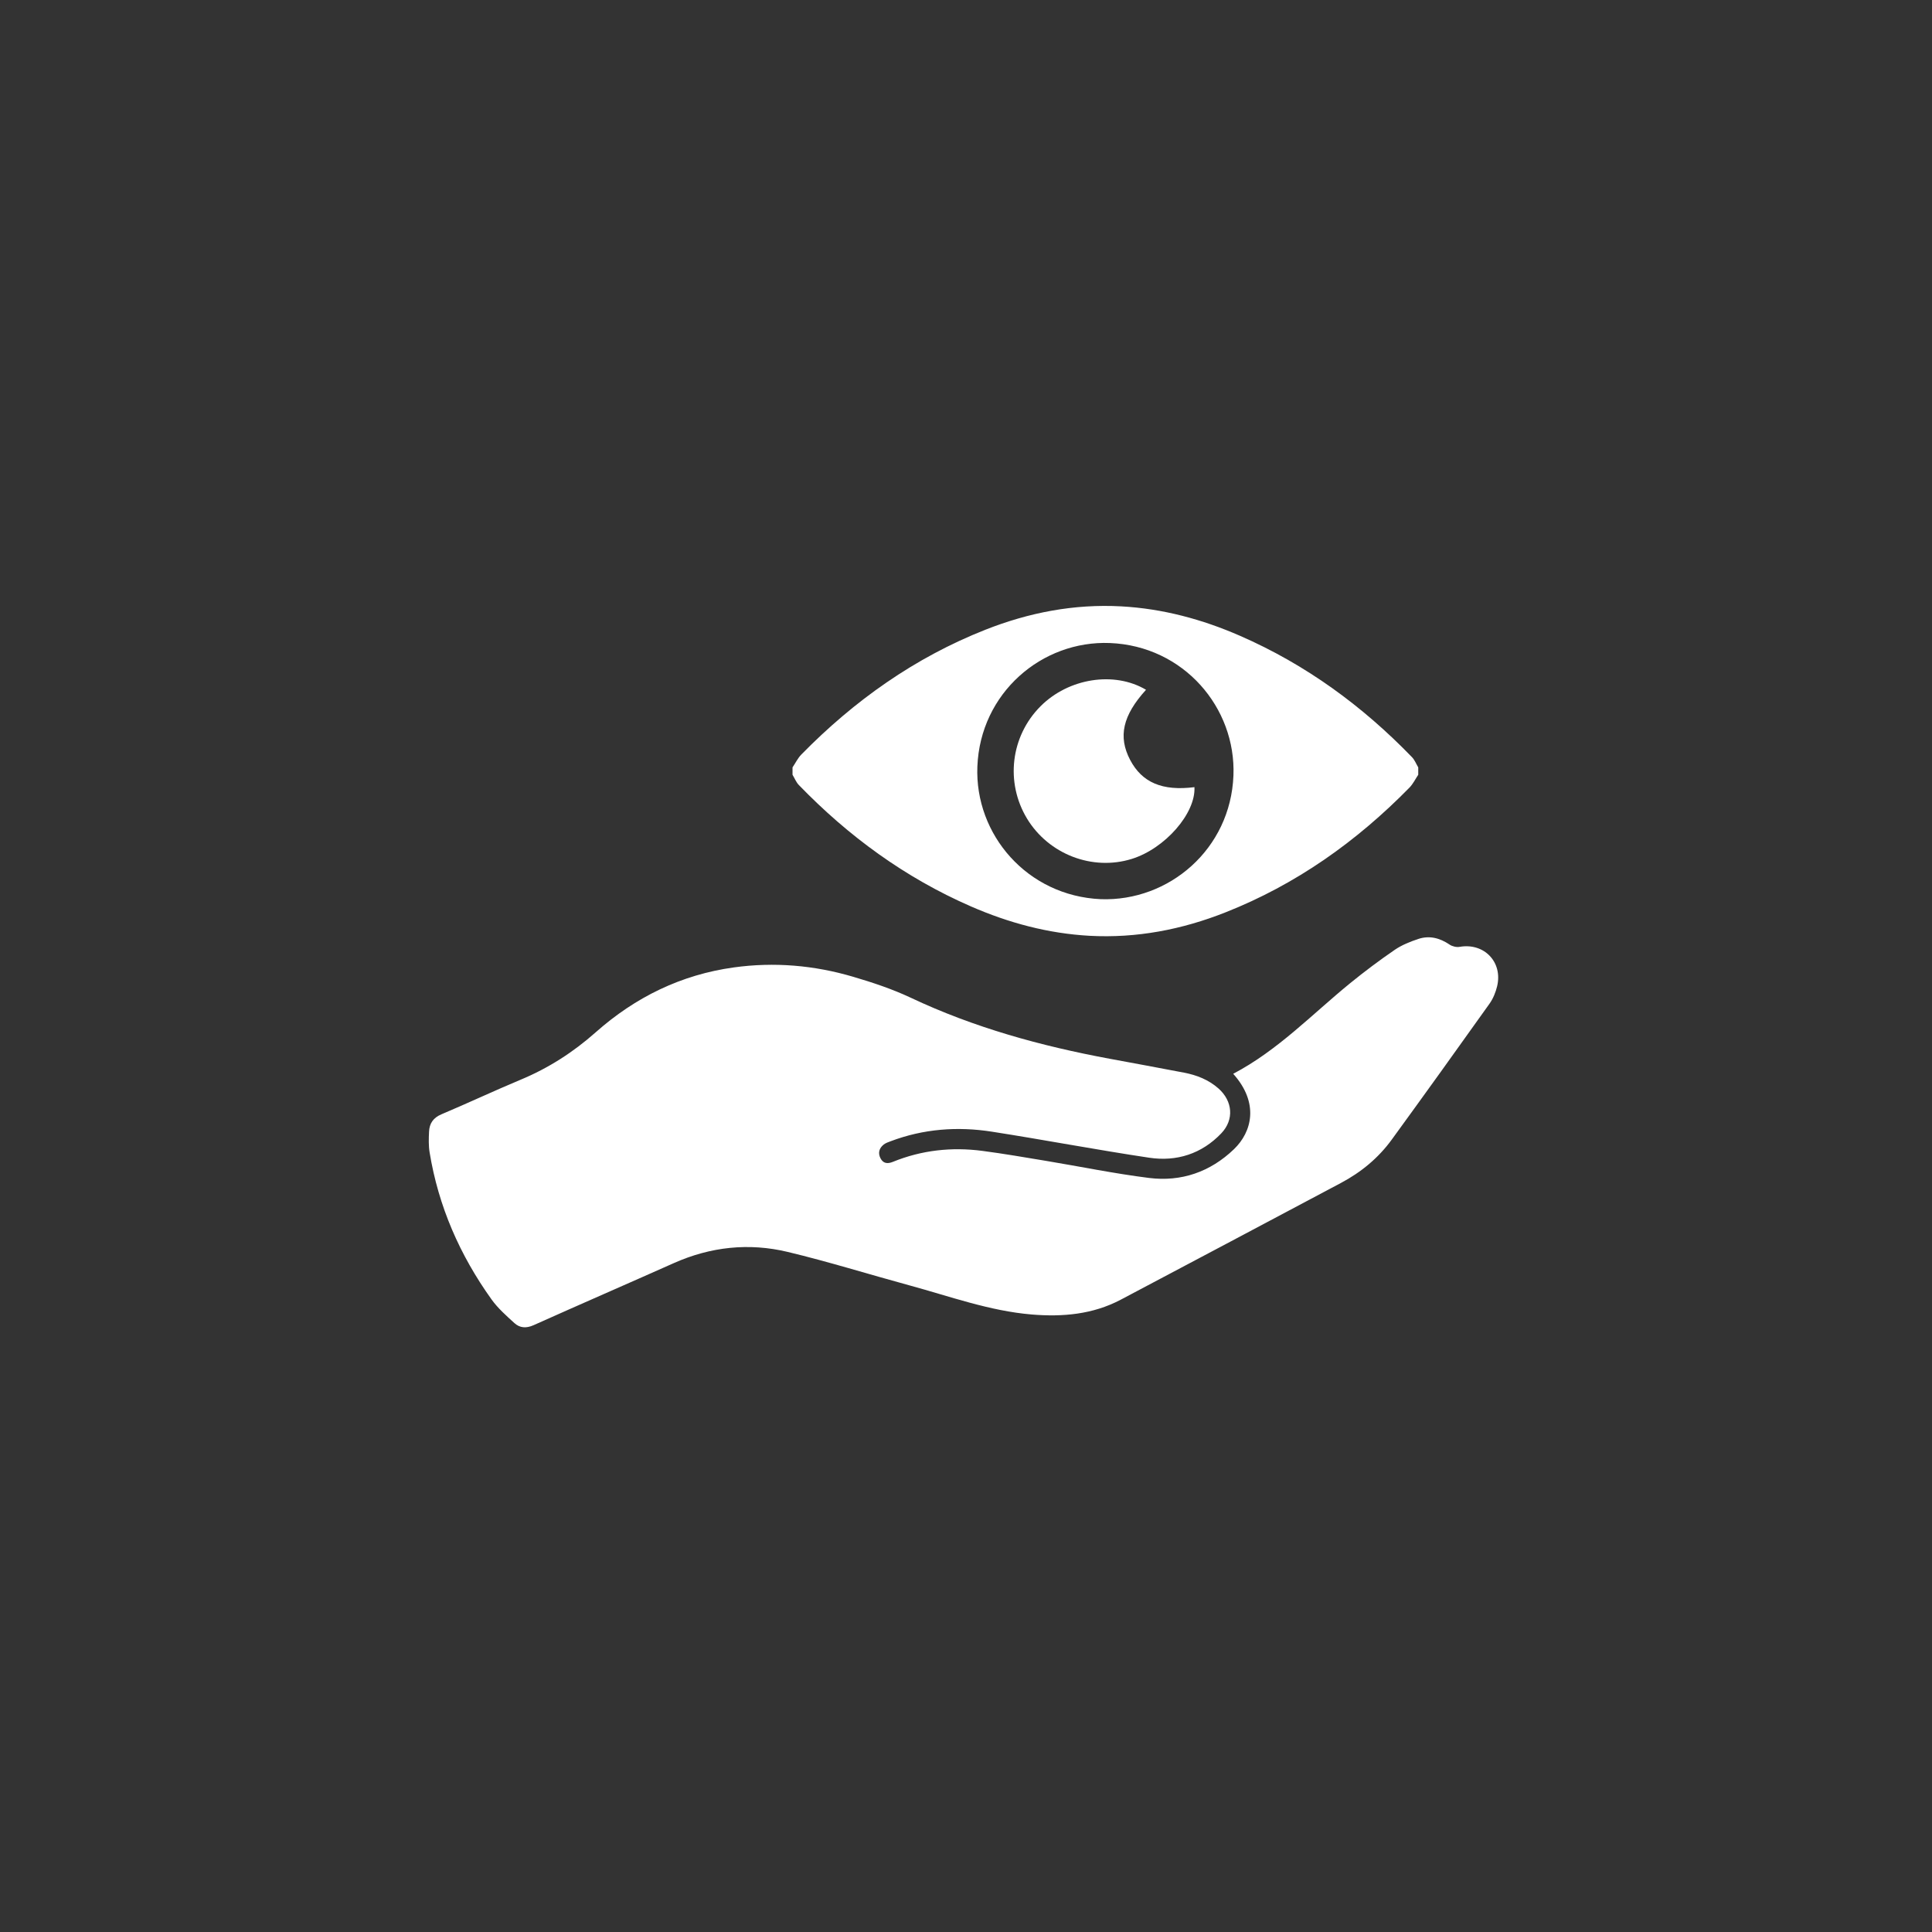
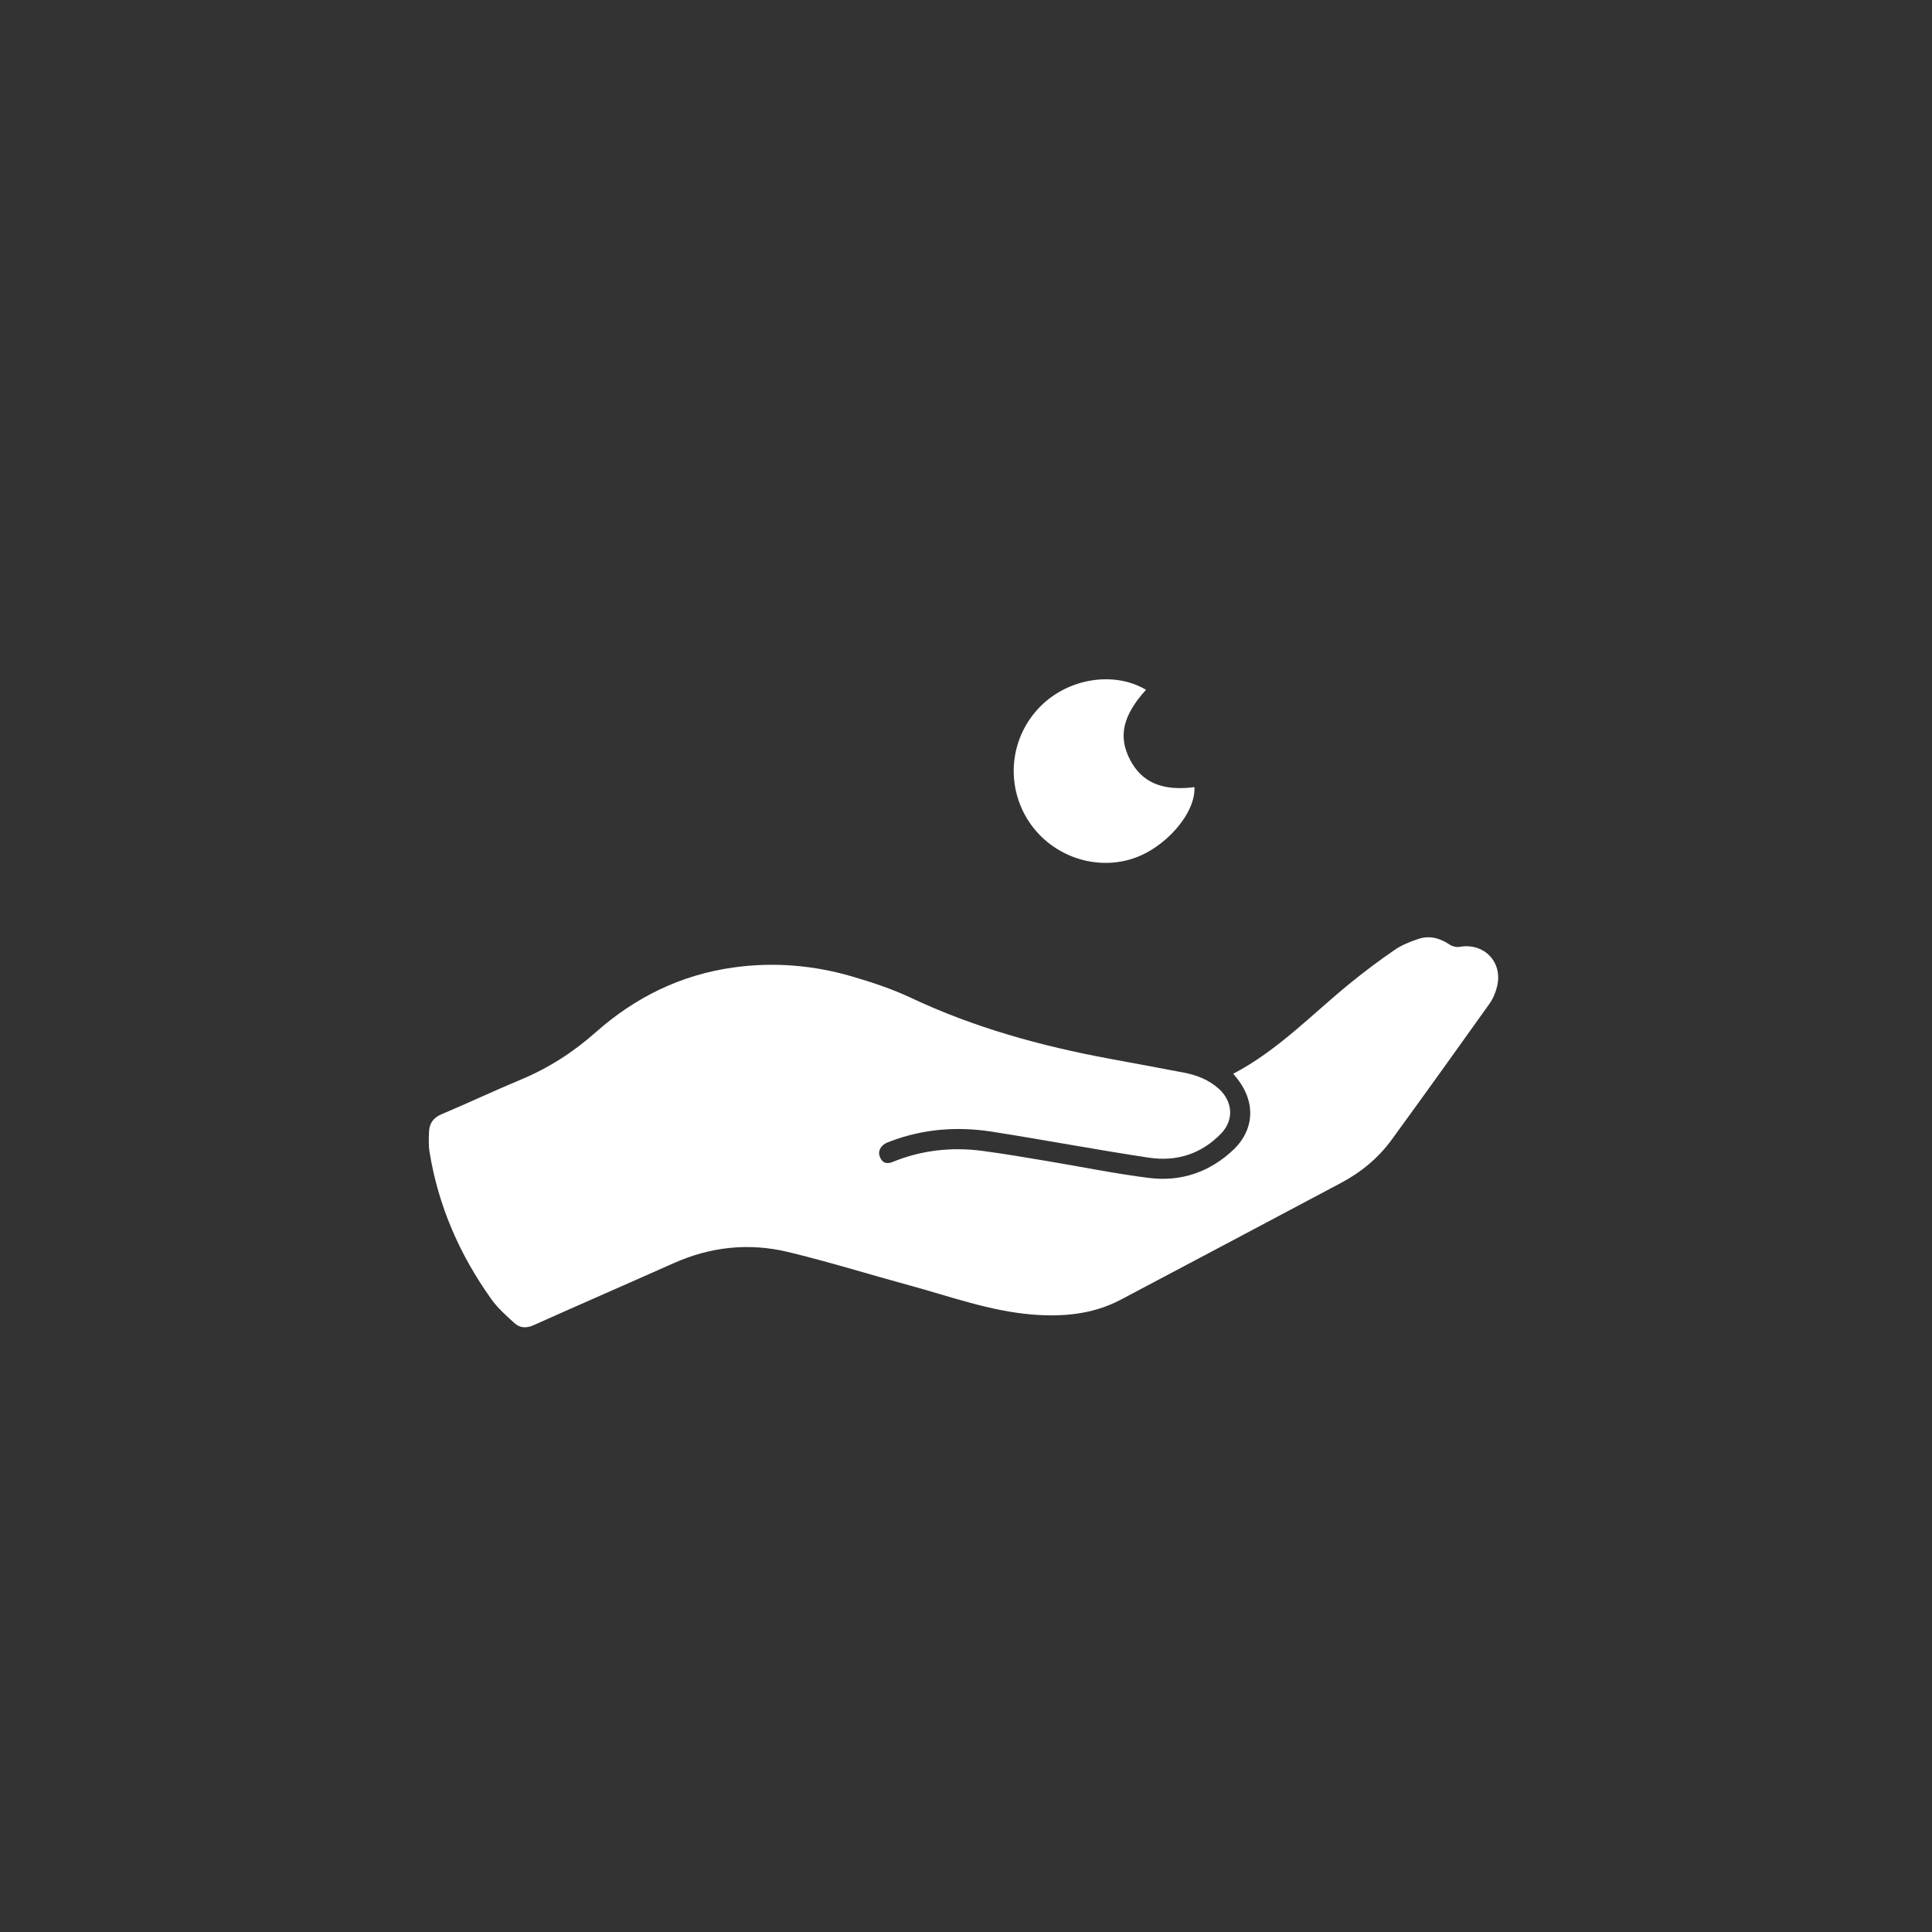
<svg xmlns="http://www.w3.org/2000/svg" width="500" zoomAndPan="magnify" viewBox="0 0 375 375" height="500" preserveAspectRatio="xMidYMid meet" version="1.0">
  <rect x="0" y="0" width="375" height="375" fill="#333333" stroke="none" />
  <defs>
    <clipPath id="fb13dad14d">
      <path d="M 83.23 181 L 291 181 L 291 258 L 83.23 258 Z M 83.23 181 " clip-rule="nonzero" />
    </clipPath>
  </defs>
  <g clip-path="url(#fb13dad14d)">
    <path fill="#ffffff" d="M 283.324 183.781 C 282.699 183.891 281.879 183.699 281.355 183.34 C 279.465 182.059 277.445 181.531 275.281 182.254 C 273.703 182.781 272.086 183.426 270.723 184.359 C 267.738 186.406 264.832 188.582 262.023 190.871 C 254.652 196.887 248.035 203.867 239.363 208.422 C 244.441 214.09 243.008 219.703 239.512 223.059 C 234.91 227.477 229.281 229.426 223.008 228.637 C 216.316 227.797 209.691 226.43 203.039 225.324 C 198.926 224.641 194.816 223.93 190.688 223.387 C 184.723 222.602 178.895 223.238 173.293 225.52 C 172.27 225.934 171.43 225.848 170.895 224.809 C 170.375 223.77 170.652 222.855 171.527 222.156 C 171.91 221.859 172.398 221.691 172.859 221.52 C 179.242 219.105 185.844 218.613 192.516 219.656 C 202.711 221.246 212.852 223.184 223.059 224.711 C 228.391 225.512 233.246 223.961 237.043 219.988 C 239.586 217.328 239.262 213.719 236.512 211.277 C 234.598 209.582 232.293 208.676 229.828 208.203 C 225.004 207.27 220.172 206.395 215.344 205.496 C 202.031 203.023 189.066 199.461 176.762 193.652 C 173.191 191.973 169.391 190.707 165.594 189.59 C 158.031 187.355 150.293 186.691 142.453 187.773 C 132.211 189.188 123.332 193.539 115.629 200.363 C 111.281 204.219 106.48 207.309 101.102 209.551 C 95.93 211.711 90.852 214.102 85.691 216.281 C 84.086 216.957 83.348 218.062 83.277 219.668 C 83.215 221.004 83.172 222.375 83.387 223.68 C 85.098 234.156 89.258 243.633 95.414 252.227 C 96.641 253.938 98.273 255.375 99.84 256.805 C 100.898 257.77 102.141 257.855 103.566 257.219 C 112.621 253.16 121.723 249.211 130.781 245.172 C 137.926 241.988 145.371 241.191 152.906 243 C 160.816 244.895 168.586 247.328 176.434 249.465 C 184.32 251.605 192.043 254.457 200.277 255.145 C 206.27 255.641 212.121 255.125 217.523 252.277 C 231.789 244.758 246.02 237.168 260.27 229.613 C 264.195 227.531 267.551 224.762 270.156 221.172 C 276.527 212.418 282.844 203.625 289.121 194.805 C 289.82 193.82 290.309 192.605 290.594 191.422 C 291.711 186.715 288.055 182.961 283.324 183.781 " fill-opacity="1" fill-rule="nonzero" />
  </g>
-   <path fill="#ffffff" d="M 215.438 124.812 C 229.734 125.379 239.934 137.352 239.41 150.543 C 238.844 164.84 226.875 174.992 213.672 174.531 C 199.383 173.902 189.18 161.984 189.707 148.785 C 190.273 134.484 202.238 124.285 215.438 124.812 Z M 188.41 175.914 C 195.766 179.129 203.434 181.191 211.473 181.637 C 220.609 182.133 229.406 180.438 237.863 177.09 C 251.555 171.684 263.301 163.352 273.57 152.879 C 274.27 152.168 274.719 151.215 275.281 150.379 C 275.281 149.902 275.281 149.426 275.281 148.953 C 274.883 148.285 274.594 147.512 274.066 146.965 C 264.438 137.008 253.438 128.977 240.707 123.418 C 233.344 120.199 225.68 118.137 217.637 117.695 C 208.508 117.195 199.711 118.891 191.246 122.238 C 177.559 127.645 165.812 135.98 155.539 146.453 C 154.848 147.16 154.395 148.113 153.828 148.953 C 153.828 149.426 153.828 149.902 153.828 150.379 C 154.23 151.043 154.523 151.816 155.047 152.363 C 164.68 162.32 175.676 170.352 188.41 175.914 " fill-opacity="1" fill-rule="nonzero" />
  <path fill="#ffffff" d="M 219.672 166.715 C 226.129 164.711 232.109 157.867 231.84 152.785 C 225.613 153.574 221.668 151.902 219.352 147.488 C 216.988 142.969 217.918 138.875 222.441 133.887 C 216.281 130.227 207.406 131.617 201.953 137.098 C 196.164 142.922 195.098 151.863 199.348 158.895 C 203.547 165.82 212.035 169.09 219.672 166.715 " fill-opacity="1" fill-rule="nonzero" />
</svg>